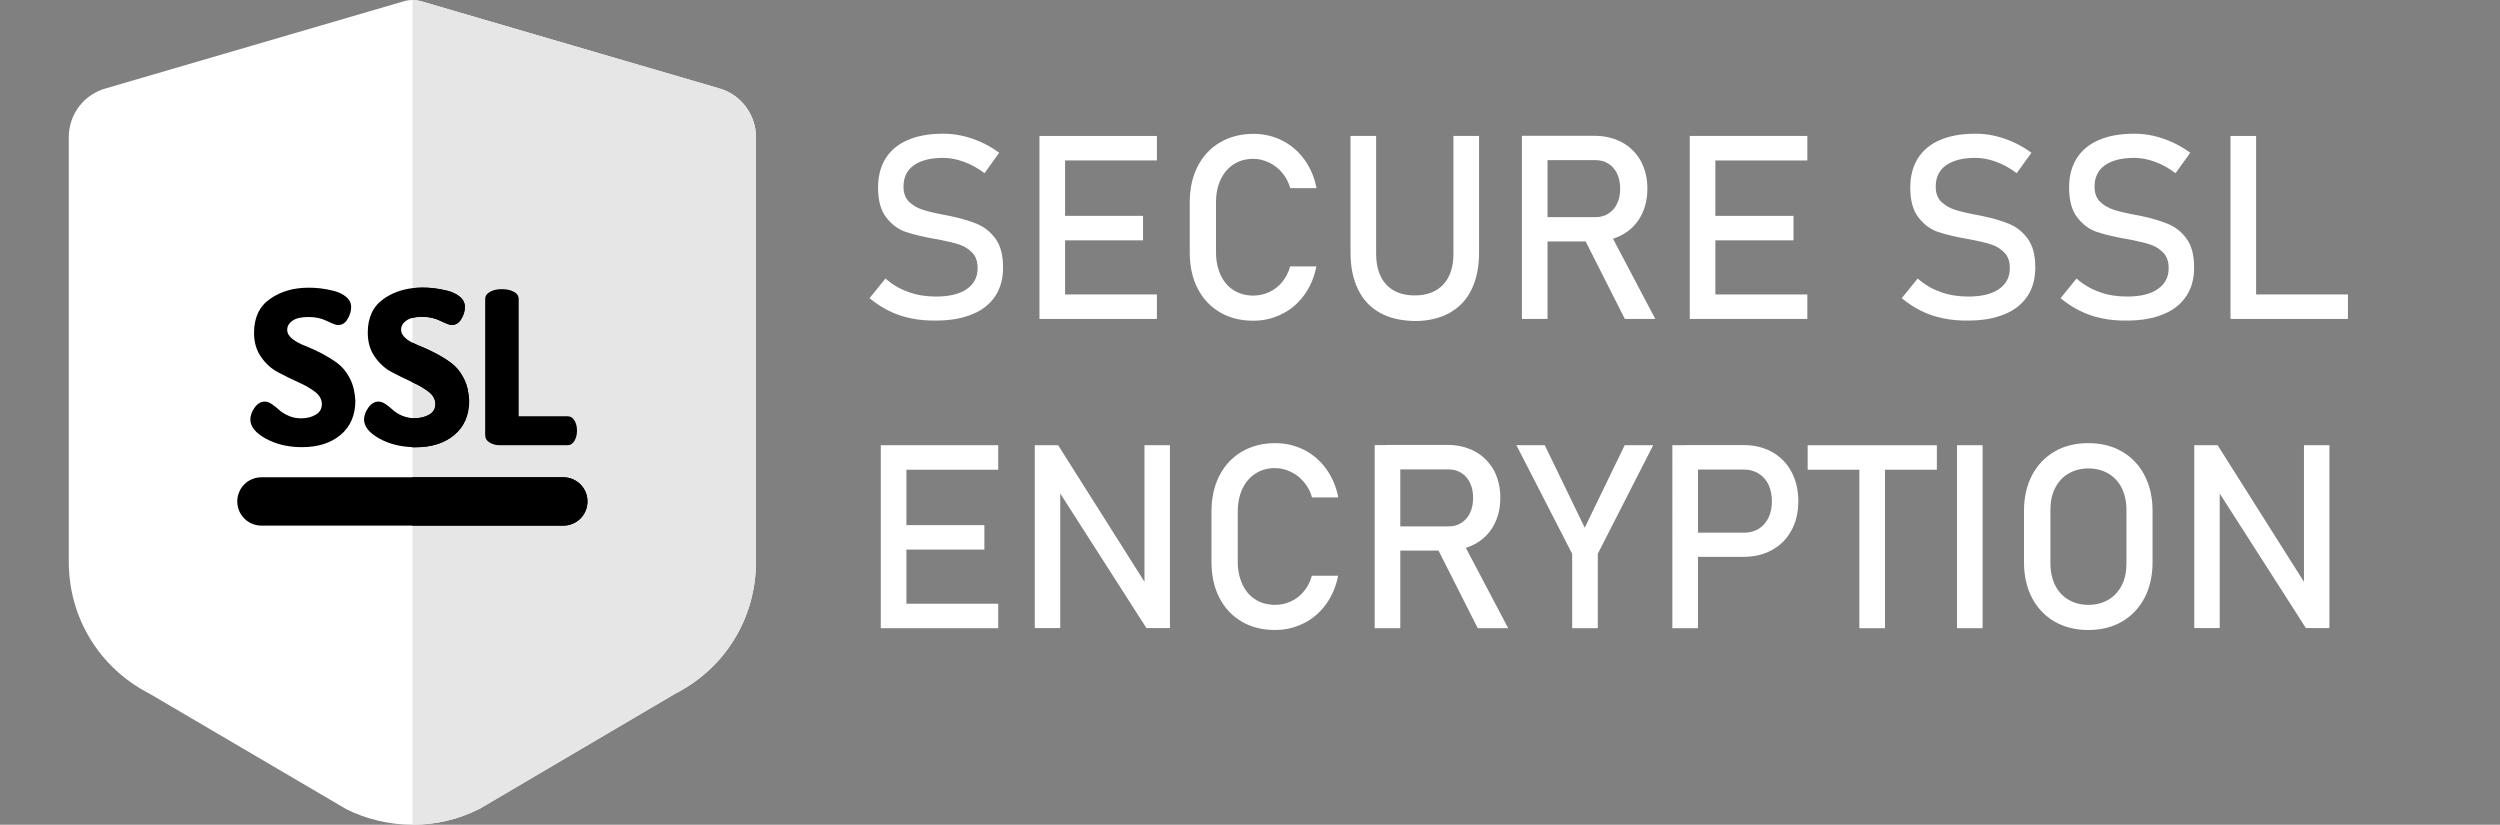
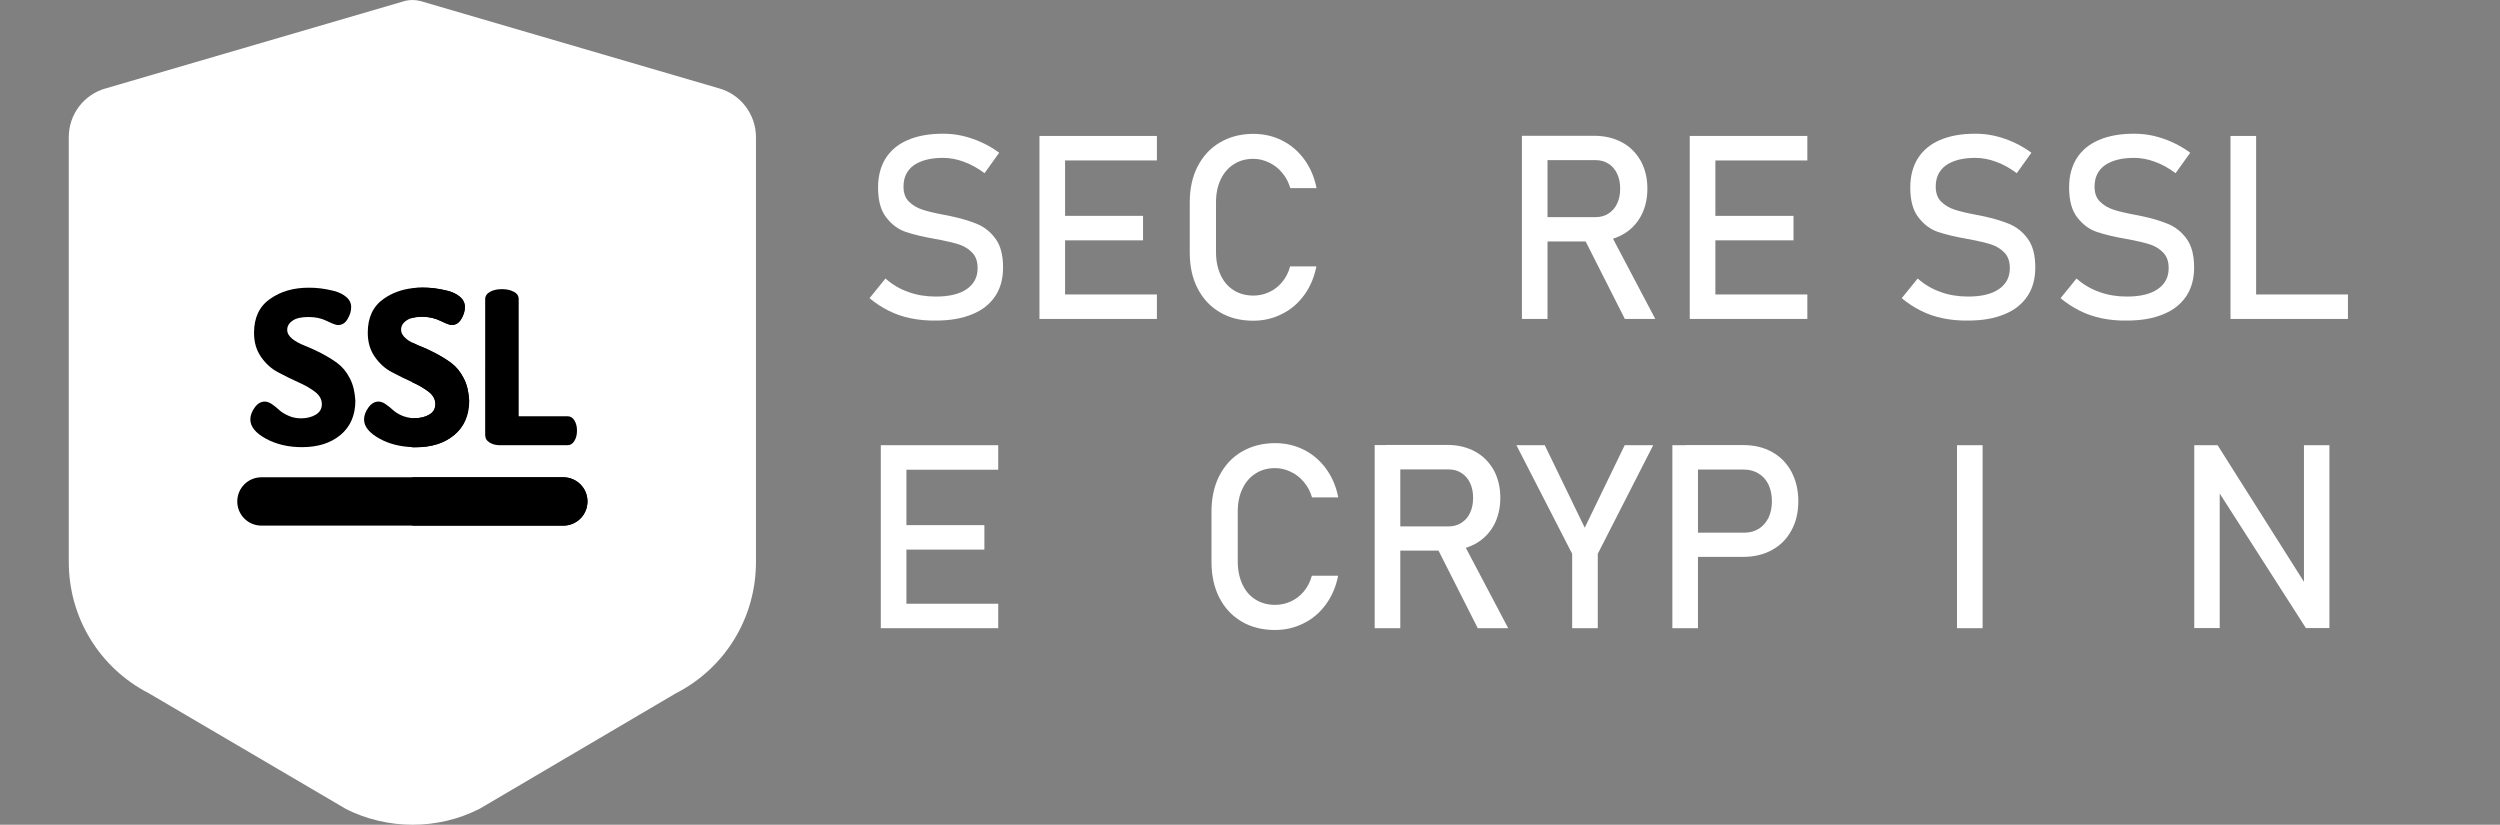
<svg xmlns="http://www.w3.org/2000/svg" version="1.1" id="Capa_1" x="0px" y="0px" viewBox="0 0 1552 512" style="enable-background:new 0 0 1552 512;" xml:space="preserve">
  <rect x="0" y="0" width="1552" height="512" fill="#808080" stroke="none" />
  <style type="text/css">
	.st0{fill:#FFFFFF;}
	.st1{fill:#E6E6E6;}
</style>
  <path class="st0" d="M469.3,85.1v263.8c0,34.6-19.1,65.9-49.9,81.6L297.9,502l-0.4,0.2c-13,6.6-27.2,9.8-41.4,9.8  c-14.2,0-28.5-3.3-41.4-9.8l-0.8-0.5L92.6,430.5c-30.8-15.8-49.9-47-49.9-81.6V85.1c0-14.2,9.5-26.6,23.2-30.3L251,0.7l0.2-0.1  c1.6-0.4,3.2-0.6,4.8-0.6c1.6,0,3.2,0.2,4.8,0.6l0.4,0.1l185,54.1C459.8,58.5,469.3,71,469.3,85.1z" />
-   <path class="st1" d="M469.3,85.1v263.8c0,34.6-19.1,65.9-49.9,81.6L297.9,502l-0.4,0.2c-13,6.6-27.2,9.8-41.4,9.8V0  c1.6,0,3.2,0.2,4.8,0.6l0.4,0.1l185,54.1C459.8,58.5,469.3,71,469.3,85.1z" />
  <g>
    <path d="M217.2,234.9c-2.1-4.1-4.7-7.2-7.8-9.5c-3.1-2.3-6.5-4.3-10.1-6.2c-3.7-1.9-7.1-3.4-10.1-4.6c-3.1-1.2-5.7-2.6-7.8-4.3   c-2.1-1.7-3.1-3.5-3.1-5.6c0-2.2,1.1-4.1,3.3-5.6c2.2-1.6,5.5-2.3,10-2.3c4.2,0,8,0.8,11.4,2.5s5.7,2.5,6.8,2.5   c2.6,0,4.6-1.3,6-3.8c1.5-2.5,2.2-4.9,2.2-7.3c0-2.5-1-4.6-3-6.3c-2-1.7-4.6-3-7.7-3.8c-3.1-0.8-6-1.3-8.5-1.6   c-2.5-0.3-4.9-0.4-7.2-0.4c-9.4,0-17.4,2.3-24,7c-6.6,4.6-9.9,11.6-9.9,21c0,5.8,1.4,10.7,4.3,14.9c2.9,4.2,6.4,7.4,10.6,9.6   c4.2,2.2,8.3,4.3,12.4,6.1c4.1,1.8,7.6,3.8,10.5,6c2.9,2.2,4.3,4.8,4.3,7.7s-1.3,5.1-3.9,6.6c-2.6,1.5-5.6,2.2-9,2.2   c-2.7,0-5.4-0.5-7.8-1.6c-2.5-1.1-4.4-2.3-5.8-3.6c-1.4-1.3-2.9-2.5-4.5-3.6c-1.6-1.1-3.1-1.6-4.4-1.6c-2.4,0-4.5,1.2-6.3,3.7   c-1.8,2.5-2.7,5-2.7,7.4c0,4.4,3.2,8.4,9.6,11.9c6.4,3.5,13.9,5.3,22.4,5.3c9.9,0,17.9-2.5,24-7.6c6.1-5.1,9.2-12.2,9.2-21.3   C220.3,243.6,219.3,238.9,217.2,234.9z" />
    <path d="M287.9,234.9c-2.1-4.1-4.7-7.2-7.8-9.5c-3.1-2.3-6.5-4.3-10.1-6.2c-3.7-1.9-7-3.4-10.1-4.6c-1.4-0.5-2.7-1.1-3.9-1.8   c-1.5-0.8-2.8-1.6-3.9-2.6c-2.1-1.7-3.1-3.5-3.1-5.6c0-2.2,1.1-4.1,3.3-5.6c1-0.7,2.2-1.3,3.7-1.6c1.8-0.5,3.8-0.7,6.2-0.7   c4.2,0,8,0.8,11.4,2.5c3.5,1.7,5.7,2.5,6.8,2.5c2.6,0,4.6-1.3,6-3.8c1.5-2.5,2.2-4.9,2.2-7.3c0-2.5-1-4.6-3-6.3   c-2-1.7-4.6-3-7.7-3.8c-3.1-0.8-6-1.3-8.5-1.6c-2.5-0.3-4.9-0.4-7.2-0.4c-2.1,0-4.2,0.1-6.2,0.4c-6.7,0.8-12.7,3-17.8,6.6   c-6.6,4.6-9.9,11.6-9.9,21c0,5.8,1.4,10.7,4.3,14.9c2.9,4.2,6.4,7.4,10.6,9.6c4.2,2.2,8.3,4.3,12.4,6.1c0.1,0.1,0.3,0.1,0.5,0.2   c3.9,1.8,7.3,3.7,10,5.8c2.9,2.2,4.3,4.8,4.3,7.7s-1.3,5.1-3.8,6.6c-2.6,1.5-5.6,2.2-9,2.2c-0.5,0-1,0-1.5,0   c-2.2-0.2-4.3-0.7-6.4-1.5c-2.5-1.1-4.4-2.3-5.8-3.6c-1.4-1.3-2.9-2.5-4.5-3.6c-1.6-1.1-3.1-1.6-4.4-1.6c-2.4,0-4.5,1.2-6.3,3.7   c-1.8,2.5-2.7,5-2.7,7.4c0,4.4,3.2,8.4,9.6,11.9c5.9,3.3,12.8,5,20.6,5.3c0.6,0,1.2,0,1.9,0c9.9,0,17.9-2.5,24-7.6   c6.1-5.1,9.2-12.2,9.2-21.3C291,243.6,290,238.9,287.9,234.9z" />
  </g>
  <path d="M356.6,261c-1.1-1.8-2.5-2.6-4.4-2.6H322v-72.7c0-2-1-3.6-3.1-4.6c-2-1.1-4.5-1.6-7.3-1.6s-5.3,0.5-7.3,1.6  c-2,1.1-3.1,2.6-3.1,4.6V270c0,2,0.9,3.6,2.7,4.7c1.8,1.1,3.9,1.7,6.4,1.7h41.9c1.9,0,3.3-0.9,4.4-2.7s1.6-3.9,1.6-6.4  C358.2,264.9,357.7,262.8,356.6,261z" />
  <path d="M364.7,311.3c0,8.3-6.7,15-15,15H162.3c-8.3,0-15-6.7-15-15c0-8.3,6.7-15,15-15h187.4C358,296.3,364.7,303,364.7,311.3z" />
  <g>
    <path d="M262.2,196.6c-2.4,0-4.5,0.2-6.2,0.7V179c2-0.2,4.1-0.4,6.2-0.4c2.3,0,4.7,0.1,7.2,0.4c2.5,0.3,5.4,0.8,8.5,1.6   c3.1,0.8,5.7,2,7.7,3.8c2,1.7,3,3.8,3,6.3c0,2.3-0.7,4.8-2.2,7.3c-1.5,2.5-3.5,3.8-6,3.8c-1.1,0-3.3-0.8-6.8-2.5   S266.4,196.6,262.2,196.6z" />
    <path d="M291,248.8c0,9.1-3.1,16.2-9.2,21.3c-6.1,5.1-14.1,7.6-24,7.6c-0.6,0-1.2,0-1.9,0v-18.1c0.5,0,1,0,1.5,0   c3.5,0,6.5-0.7,9-2.2c2.6-1.5,3.8-3.6,3.8-6.6c0-2.9-1.4-5.5-4.3-7.7c-2.8-2.1-6.1-4.1-10-5.8v-24.7c1.2,0.6,2.5,1.2,3.9,1.8   c3.1,1.2,6.5,2.7,10.1,4.6c3.7,1.9,7.1,4,10.1,6.2c3.1,2.3,5.7,5.4,7.8,9.5C290,238.9,291,243.6,291,248.8z" />
    <path d="M364.7,311.3c0,8.3-6.7,15-15,15H256v-30h93.7C358,296.3,364.7,303,364.7,311.3z" />
  </g>
  <g>
    <g>
      <path class="st0" d="M565.4,197.6c-4.9-1-9.5-2.6-13.7-4.7c-4.2-2.1-8.2-4.7-11.9-7.8l9.9-12.2c4.3,3.8,9.1,6.6,14.3,8.4    c5.2,1.9,10.9,2.8,17,2.8c8.2,0,14.6-1.5,19.1-4.6s6.8-7.4,6.8-12.9v-0.1c0-4-1-7.1-3.1-9.4c-2.1-2.3-4.7-4-8-5.2    c-3.3-1.1-7.5-2.1-12.6-3.1c-0.2-0.1-0.3-0.1-0.5-0.1c-0.2,0-0.4,0-0.5-0.1l-1.2-0.2c-7.6-1.3-13.8-2.8-18.6-4.4s-8.8-4.6-12.2-9    c-3.4-4.3-5.1-10.5-5.1-18.6v-0.1c0-7,1.6-13,4.7-18c3.2-5,7.7-8.8,13.8-11.4c6-2.6,13.3-3.9,21.8-3.9c4.1,0,8.1,0.4,12,1.3    c3.9,0.9,7.8,2.2,11.6,3.9c3.8,1.7,7.6,3.9,11.3,6.6l-9.1,12.7c-4.3-3.2-8.6-5.6-12.9-7.1c-4.3-1.6-8.6-2.4-12.9-2.4    c-7.8,0-13.8,1.6-18.1,4.6c-4.3,3.1-6.4,7.5-6.4,13.2v0.1c0,3.9,1.1,7,3.3,9.2c2.2,2.2,5,3.9,8.3,5c3.3,1.1,7.9,2.2,13.8,3.3    c0.2,0.1,0.4,0.1,0.6,0.1c0.2,0,0.4,0.1,0.6,0.1c0.3,0.1,0.5,0.1,0.9,0.2c0.3,0.1,0.6,0.1,0.9,0.2c6.9,1.4,12.6,3.1,17.2,5    c4.6,1.9,8.5,5,11.6,9.3c3.1,4.3,4.6,10.2,4.6,17.6v0.2c0,6.9-1.6,12.9-4.9,17.8s-8,8.7-14.3,11.2c-6.2,2.6-13.7,3.9-22.5,3.9    C575.5,199.1,570.3,198.6,565.4,197.6z" />
      <path class="st0" d="M645.3,84.4h15.9V198h-15.9V84.4z M653,84.4h65.2v15.2H653V84.4z M653,134h56.6v15.2H653V134z M653,182.8    h65.2V198H653V182.8z" />
      <path class="st0" d="M757.4,193.9c-6-3.5-10.6-8.4-13.9-14.8s-4.9-13.8-4.9-22.3v-31.2c0-8.4,1.6-15.9,4.9-22.3    s7.9-11.4,13.9-14.9c6-3.5,12.9-5.3,20.7-5.3c6.5,0,12.5,1.4,18,4.2c5.5,2.8,10,6.7,13.7,11.8c3.7,5.1,6.2,11,7.5,17.7h-16.3    c-1-3.5-2.6-6.7-5-9.5c-2.3-2.8-5-4.9-8.2-6.4c-3.1-1.5-6.4-2.3-9.7-2.3c-4.6,0-8.7,1.1-12.2,3.4c-3.5,2.2-6.2,5.4-8.1,9.4    c-1.9,4-2.9,8.7-2.9,14.1v31.2c0,5.3,1,10,2.9,14.1c1.9,4.1,4.6,7.2,8.1,9.4c3.5,2.2,7.6,3.3,12.2,3.3c3.4,0,6.6-0.7,9.7-2.1    c3.1-1.4,5.8-3.5,8.1-6.2c2.3-2.8,4-6,5-9.8h16.3c-1.3,6.7-3.8,12.6-7.5,17.7c-3.7,5.1-8.3,9.1-13.8,11.8    c-5.5,2.8-11.4,4.2-17.9,4.2C770.2,199.1,763.3,197.4,757.4,193.9z" />
-       <path class="st0" d="M856.7,194.2c-6-3.3-10.5-8.1-13.6-14.5s-4.7-13.9-4.7-22.9V84.4h15.9v73c0,8.3,2.1,14.7,6.2,19.2    c4.2,4.5,10.1,6.8,17.7,6.8c7.7,0,13.6-2.3,17.8-6.8c4.2-4.5,6.3-10.9,6.3-19.2v-73h15.9v72.5c0,8.9-1.6,16.5-4.7,22.9    s-7.7,11.1-13.7,14.5c-6,3.3-13.2,5-21.6,5C869.8,199.1,862.6,197.5,856.7,194.2z" />
      <path class="st0" d="M944.8,84.3h15.9V198h-15.9V84.3z M951.7,134.8h38.8c3,0,5.7-0.7,8-2.2c2.3-1.5,4.2-3.5,5.4-6.2    c1.3-2.7,1.9-5.8,1.9-9.3c0-3.5-0.6-6.6-1.9-9.3c-1.3-2.7-3.1-4.8-5.4-6.2c-2.3-1.5-5-2.2-8.1-2.2h-38.8V84.3h38.1    c6.6,0,12.3,1.4,17.3,4.1c5,2.7,8.8,6.6,11.6,11.5c2.7,5,4.1,10.7,4.1,17.2c0,6.5-1.4,12.3-4.1,17.2c-2.8,5-6.6,8.8-11.6,11.5    c-5,2.7-10.7,4.1-17.2,4.1h-38.1V134.8z M982.6,146.4l15.9-3.6l29.1,55.2h-18.9L982.6,146.4z" />
      <path class="st0" d="M1049,84.4h15.9V198H1049V84.4z M1056.8,84.4h65.2v15.2h-65.2V84.4z M1056.8,134h56.6v15.2h-56.6V134z     M1056.8,182.8h65.2V198h-65.2V182.8z" />
      <path class="st0" d="M1206.2,197.6c-4.9-1-9.5-2.6-13.7-4.7c-4.2-2.1-8.2-4.7-11.9-7.8l9.9-12.2c4.3,3.8,9.1,6.6,14.3,8.4    c5.2,1.9,10.9,2.8,17,2.8c8.2,0,14.6-1.5,19.1-4.6s6.8-7.4,6.8-12.9v-0.1c0-4-1-7.1-3.1-9.4c-2.1-2.3-4.7-4-8-5.2    c-3.3-1.1-7.5-2.1-12.6-3.1c-0.2-0.1-0.3-0.1-0.5-0.1c-0.2,0-0.4,0-0.5-0.1l-1.2-0.2c-7.6-1.3-13.8-2.8-18.6-4.4s-8.8-4.6-12.2-9    c-3.4-4.3-5.1-10.5-5.1-18.6v-0.1c0-7,1.6-13,4.7-18c3.2-5,7.7-8.8,13.8-11.4c6-2.6,13.3-3.9,21.8-3.9c4.1,0,8.1,0.4,12,1.3    c3.9,0.9,7.8,2.2,11.6,3.9c3.8,1.7,7.6,3.9,11.3,6.6l-9.1,12.7c-4.3-3.2-8.6-5.6-12.9-7.1c-4.3-1.6-8.6-2.4-12.9-2.4    c-7.8,0-13.8,1.6-18.1,4.6c-4.3,3.1-6.4,7.5-6.4,13.2v0.1c0,3.9,1.1,7,3.3,9.2c2.2,2.2,5,3.9,8.3,5c3.3,1.1,7.9,2.2,13.8,3.3    c0.2,0.1,0.4,0.1,0.6,0.1c0.2,0,0.4,0.1,0.6,0.1c0.3,0.1,0.5,0.1,0.9,0.2c0.3,0.1,0.6,0.1,0.9,0.2c6.9,1.4,12.6,3.1,17.2,5    c4.6,1.9,8.5,5,11.6,9.3c3.1,4.3,4.6,10.2,4.6,17.6v0.2c0,6.9-1.6,12.9-4.9,17.8s-8,8.7-14.3,11.2c-6.2,2.6-13.7,3.9-22.5,3.9    C1216.3,199.1,1211.1,198.6,1206.2,197.6z" />
      <path class="st0" d="M1304.8,197.6c-4.9-1-9.5-2.6-13.7-4.7c-4.2-2.1-8.2-4.7-11.9-7.8l9.9-12.2c4.3,3.8,9.1,6.6,14.3,8.4    c5.2,1.9,10.9,2.8,17,2.8c8.2,0,14.6-1.5,19.1-4.6s6.8-7.4,6.8-12.9v-0.1c0-4-1-7.1-3.1-9.4c-2.1-2.3-4.7-4-8-5.2    c-3.3-1.1-7.5-2.1-12.6-3.1c-0.2-0.1-0.3-0.1-0.5-0.1c-0.2,0-0.4,0-0.5-0.1l-1.2-0.2c-7.6-1.3-13.8-2.8-18.6-4.4s-8.8-4.6-12.2-9    c-3.4-4.3-5.1-10.5-5.1-18.6v-0.1c0-7,1.6-13,4.7-18c3.2-5,7.7-8.8,13.8-11.4c6-2.6,13.3-3.9,21.8-3.9c4.1,0,8.1,0.4,12,1.3    c3.9,0.9,7.8,2.2,11.6,3.9c3.8,1.7,7.6,3.9,11.3,6.6l-9.1,12.7c-4.3-3.2-8.6-5.6-12.9-7.1c-4.3-1.6-8.6-2.4-12.9-2.4    c-7.8,0-13.8,1.6-18.1,4.6c-4.3,3.1-6.4,7.5-6.4,13.2v0.1c0,3.9,1.1,7,3.3,9.2c2.2,2.2,5,3.9,8.3,5c3.3,1.1,7.9,2.2,13.8,3.3    c0.2,0.1,0.4,0.1,0.6,0.1c0.2,0,0.4,0.1,0.6,0.1c0.3,0.1,0.5,0.1,0.9,0.2c0.3,0.1,0.6,0.1,0.9,0.2c6.9,1.4,12.6,3.1,17.2,5    c4.6,1.9,8.5,5,11.6,9.3c3.1,4.3,4.6,10.2,4.6,17.6v0.2c0,6.9-1.6,12.9-4.9,17.8s-8,8.7-14.3,11.2c-6.2,2.6-13.7,3.9-22.5,3.9    C1314.8,199.1,1309.6,198.6,1304.8,197.6z" />
      <path class="st0" d="M1384.7,84.4h15.9V198h-15.9V84.4z M1392.6,182.8h65V198h-65V182.8z" />
      <path class="st0" d="M546.8,276.4h15.9V390h-15.9V276.4z M554.5,276.4h65.2v15.2h-65.2V276.4z M554.5,326h56.6v15.2h-56.6V326z     M554.5,374.8h65.2V390h-65.2V374.8z" />
-       <path class="st0" d="M642.4,276.4h14.5l55.5,87.8l-1.9,2v-89.8h15.8v113.5h-14.6l-55.4-86.5l1.9-2v88.5h-15.8V276.4z" />
      <path class="st0" d="M770.9,385.9c-6-3.5-10.6-8.4-13.9-14.8s-4.9-13.8-4.9-22.3v-31.2c0-8.4,1.6-15.9,4.9-22.3    s7.9-11.4,13.9-14.9c6-3.5,12.9-5.3,20.7-5.3c6.5,0,12.5,1.4,18,4.2c5.5,2.8,10,6.7,13.7,11.8c3.7,5.1,6.2,11,7.5,17.7h-16.3    c-1-3.5-2.6-6.7-5-9.5c-2.3-2.8-5-4.9-8.2-6.4c-3.1-1.5-6.4-2.3-9.7-2.3c-4.6,0-8.7,1.1-12.2,3.4c-3.5,2.2-6.2,5.4-8.1,9.4    c-1.9,4-2.9,8.7-2.9,14.1v31.2c0,5.3,1,10,2.9,14.1c1.9,4.1,4.6,7.2,8.1,9.4c3.5,2.2,7.6,3.3,12.2,3.3c3.4,0,6.6-0.7,9.7-2.1    c3.1-1.4,5.8-3.5,8.1-6.2c2.3-2.8,4-6,5-9.8h16.3c-1.3,6.7-3.8,12.6-7.5,17.7c-3.7,5.1-8.3,9.1-13.8,11.8    c-5.5,2.8-11.4,4.2-17.9,4.2C783.8,391.1,776.8,389.4,770.9,385.9z" />
      <path class="st0" d="M853.4,276.3h15.9V390h-15.9V276.3z M860.4,326.8h38.8c3,0,5.7-0.7,8-2.2c2.3-1.5,4.2-3.5,5.4-6.2    c1.3-2.7,1.9-5.8,1.9-9.3c0-3.5-0.6-6.6-1.9-9.3c-1.3-2.7-3.1-4.8-5.4-6.2c-2.3-1.5-5-2.2-8.1-2.2h-38.8v-15.2h38.1    c6.6,0,12.3,1.4,17.3,4.1c5,2.7,8.8,6.6,11.6,11.5c2.7,5,4.1,10.7,4.1,17.2c0,6.5-1.4,12.3-4.1,17.2c-2.8,5-6.6,8.8-11.6,11.5    c-5,2.7-10.7,4.1-17.2,4.1h-38.1V326.8z M891.3,338.4l15.9-3.6l29.1,55.2h-18.9L891.3,338.4z" />
      <path class="st0" d="M991.9,343.8V390h-15.9v-46.2l-34.6-67.4H959l24.8,51.2l24.8-51.2h17.7L991.9,343.8z" />
      <path class="st0" d="M1038.2,276.4h15.9V390h-15.9V276.4z M1046.4,330.7h36.3c3.4,0,6.5-0.8,9.1-2.4c2.6-1.6,4.6-3.9,6.1-6.9    c1.4-3,2.1-6.4,2.1-10.2c0-3.9-0.7-7.3-2.1-10.3c-1.4-3-3.5-5.3-6.1-6.9c-2.6-1.6-5.6-2.5-9.1-2.5h-36.3v-15.2h35.8    c6.8,0,12.7,1.4,17.9,4.3s9.2,7,12,12.2c2.8,5.3,4.3,11.4,4.3,18.3c0,6.9-1.4,13-4.3,18.2c-2.8,5.2-6.8,9.3-12,12.1    c-5.2,2.9-11.1,4.3-17.9,4.3h-35.8V330.7z" />
-       <path class="st0" d="M1122.2,276.4h80.2v15.2h-80.2V276.4z M1154.3,285.7h15.9V390h-15.9V285.7z" />
      <path class="st0" d="M1230.8,390h-15.9V276.4h15.9V390z" />
-       <path class="st0" d="M1275.5,385.9c-6-3.5-10.7-8.4-14-14.7c-3.3-6.3-5-13.7-5-22v-32.2c0-8.3,1.7-15.7,5-22    c3.3-6.3,8-11.2,14-14.7c6-3.5,13-5.2,20.9-5.2c7.9,0,14.9,1.7,20.9,5.2c6,3.5,10.7,8.4,14,14.7c3.3,6.3,5,13.7,5,22v32.2    c0,8.3-1.7,15.7-5,22c-3.3,6.3-8,11.2-14,14.7c-6,3.5-13,5.2-20.9,5.2C1288.6,391.1,1281.6,389.4,1275.5,385.9z M1308.9,372.3    c3.6-2.1,6.3-5.1,8.3-9c2-3.9,2.9-8.4,2.9-13.5v-33.3c0-5.1-1-9.6-2.9-13.5c-2-3.9-4.7-6.9-8.3-9c-3.6-2.1-7.7-3.2-12.4-3.2    s-8.8,1.1-12.4,3.2c-3.6,2.1-6.3,5.1-8.3,9c-2,3.9-2.9,8.4-2.9,13.5v33.3c0,5.1,1,9.6,2.9,13.5c2,3.9,4.7,6.9,8.3,9    c3.6,2.1,7.7,3.2,12.4,3.2S1305.3,374.4,1308.9,372.3z" />
      <path class="st0" d="M1362.2,276.4h14.5l55.5,87.8l-1.9,2v-89.8h15.8v113.5h-14.6l-55.4-86.5l1.9-2v88.5h-15.8V276.4z" />
    </g>
  </g>
</svg>